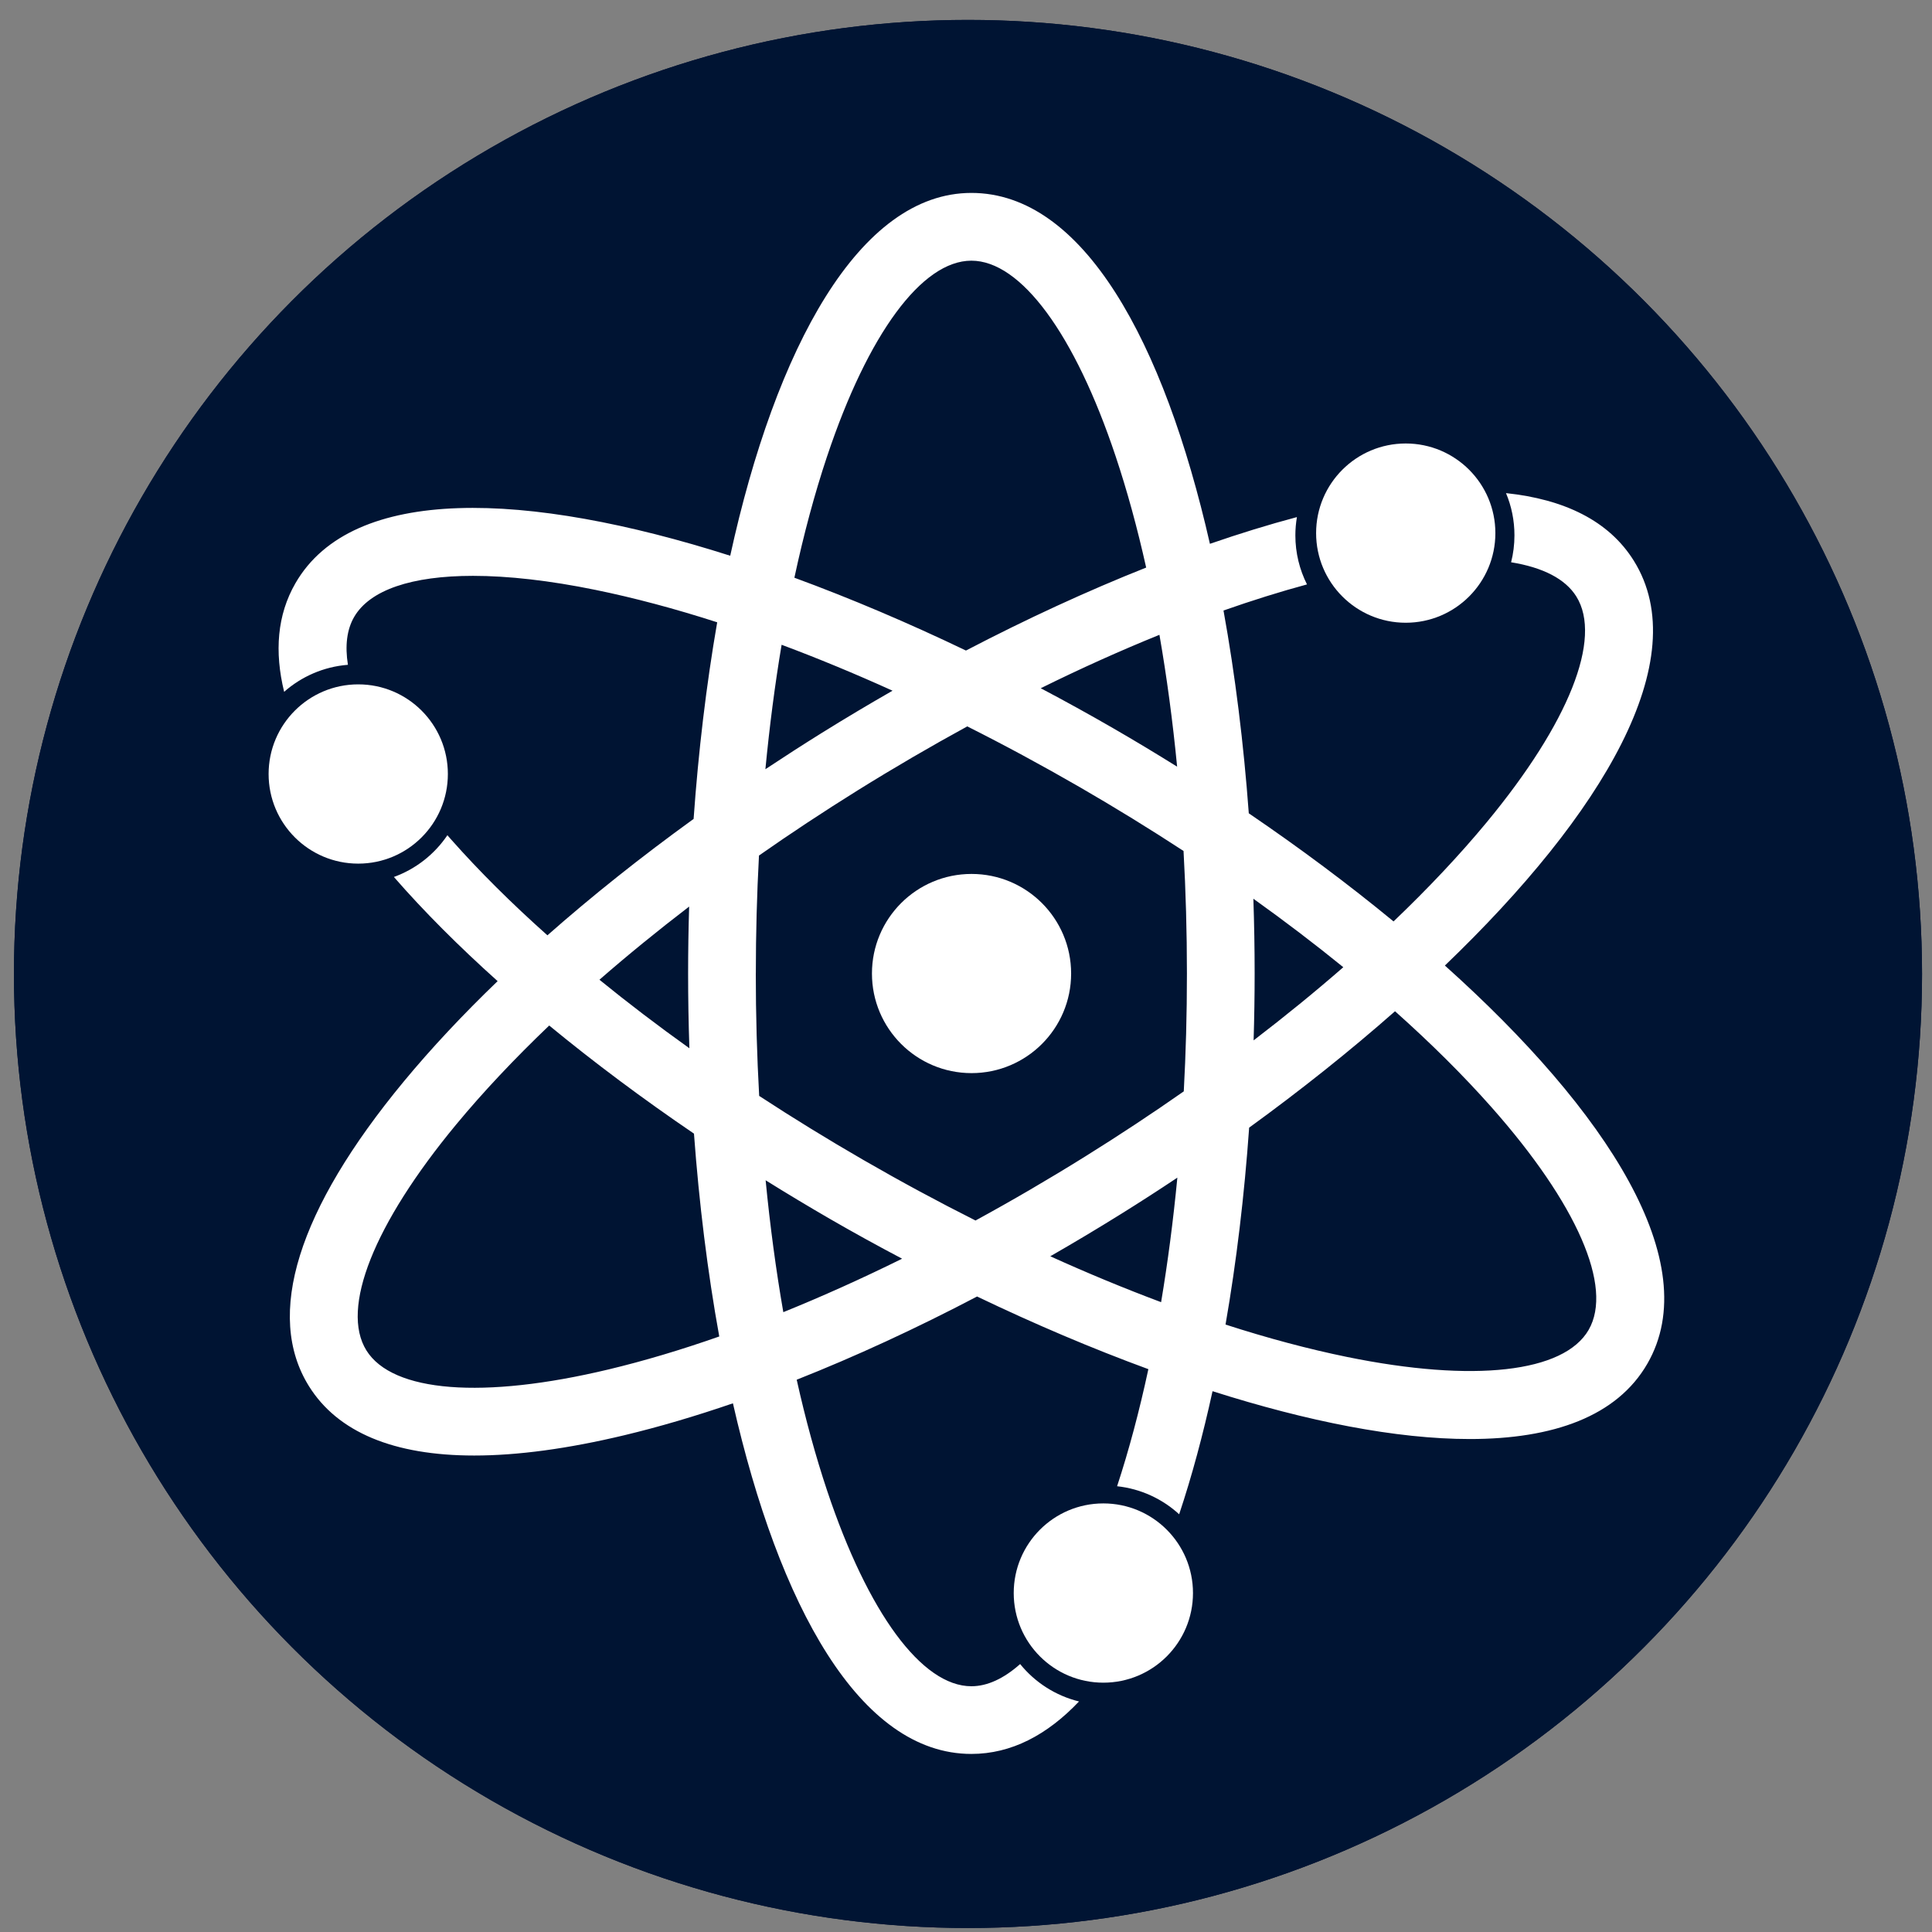
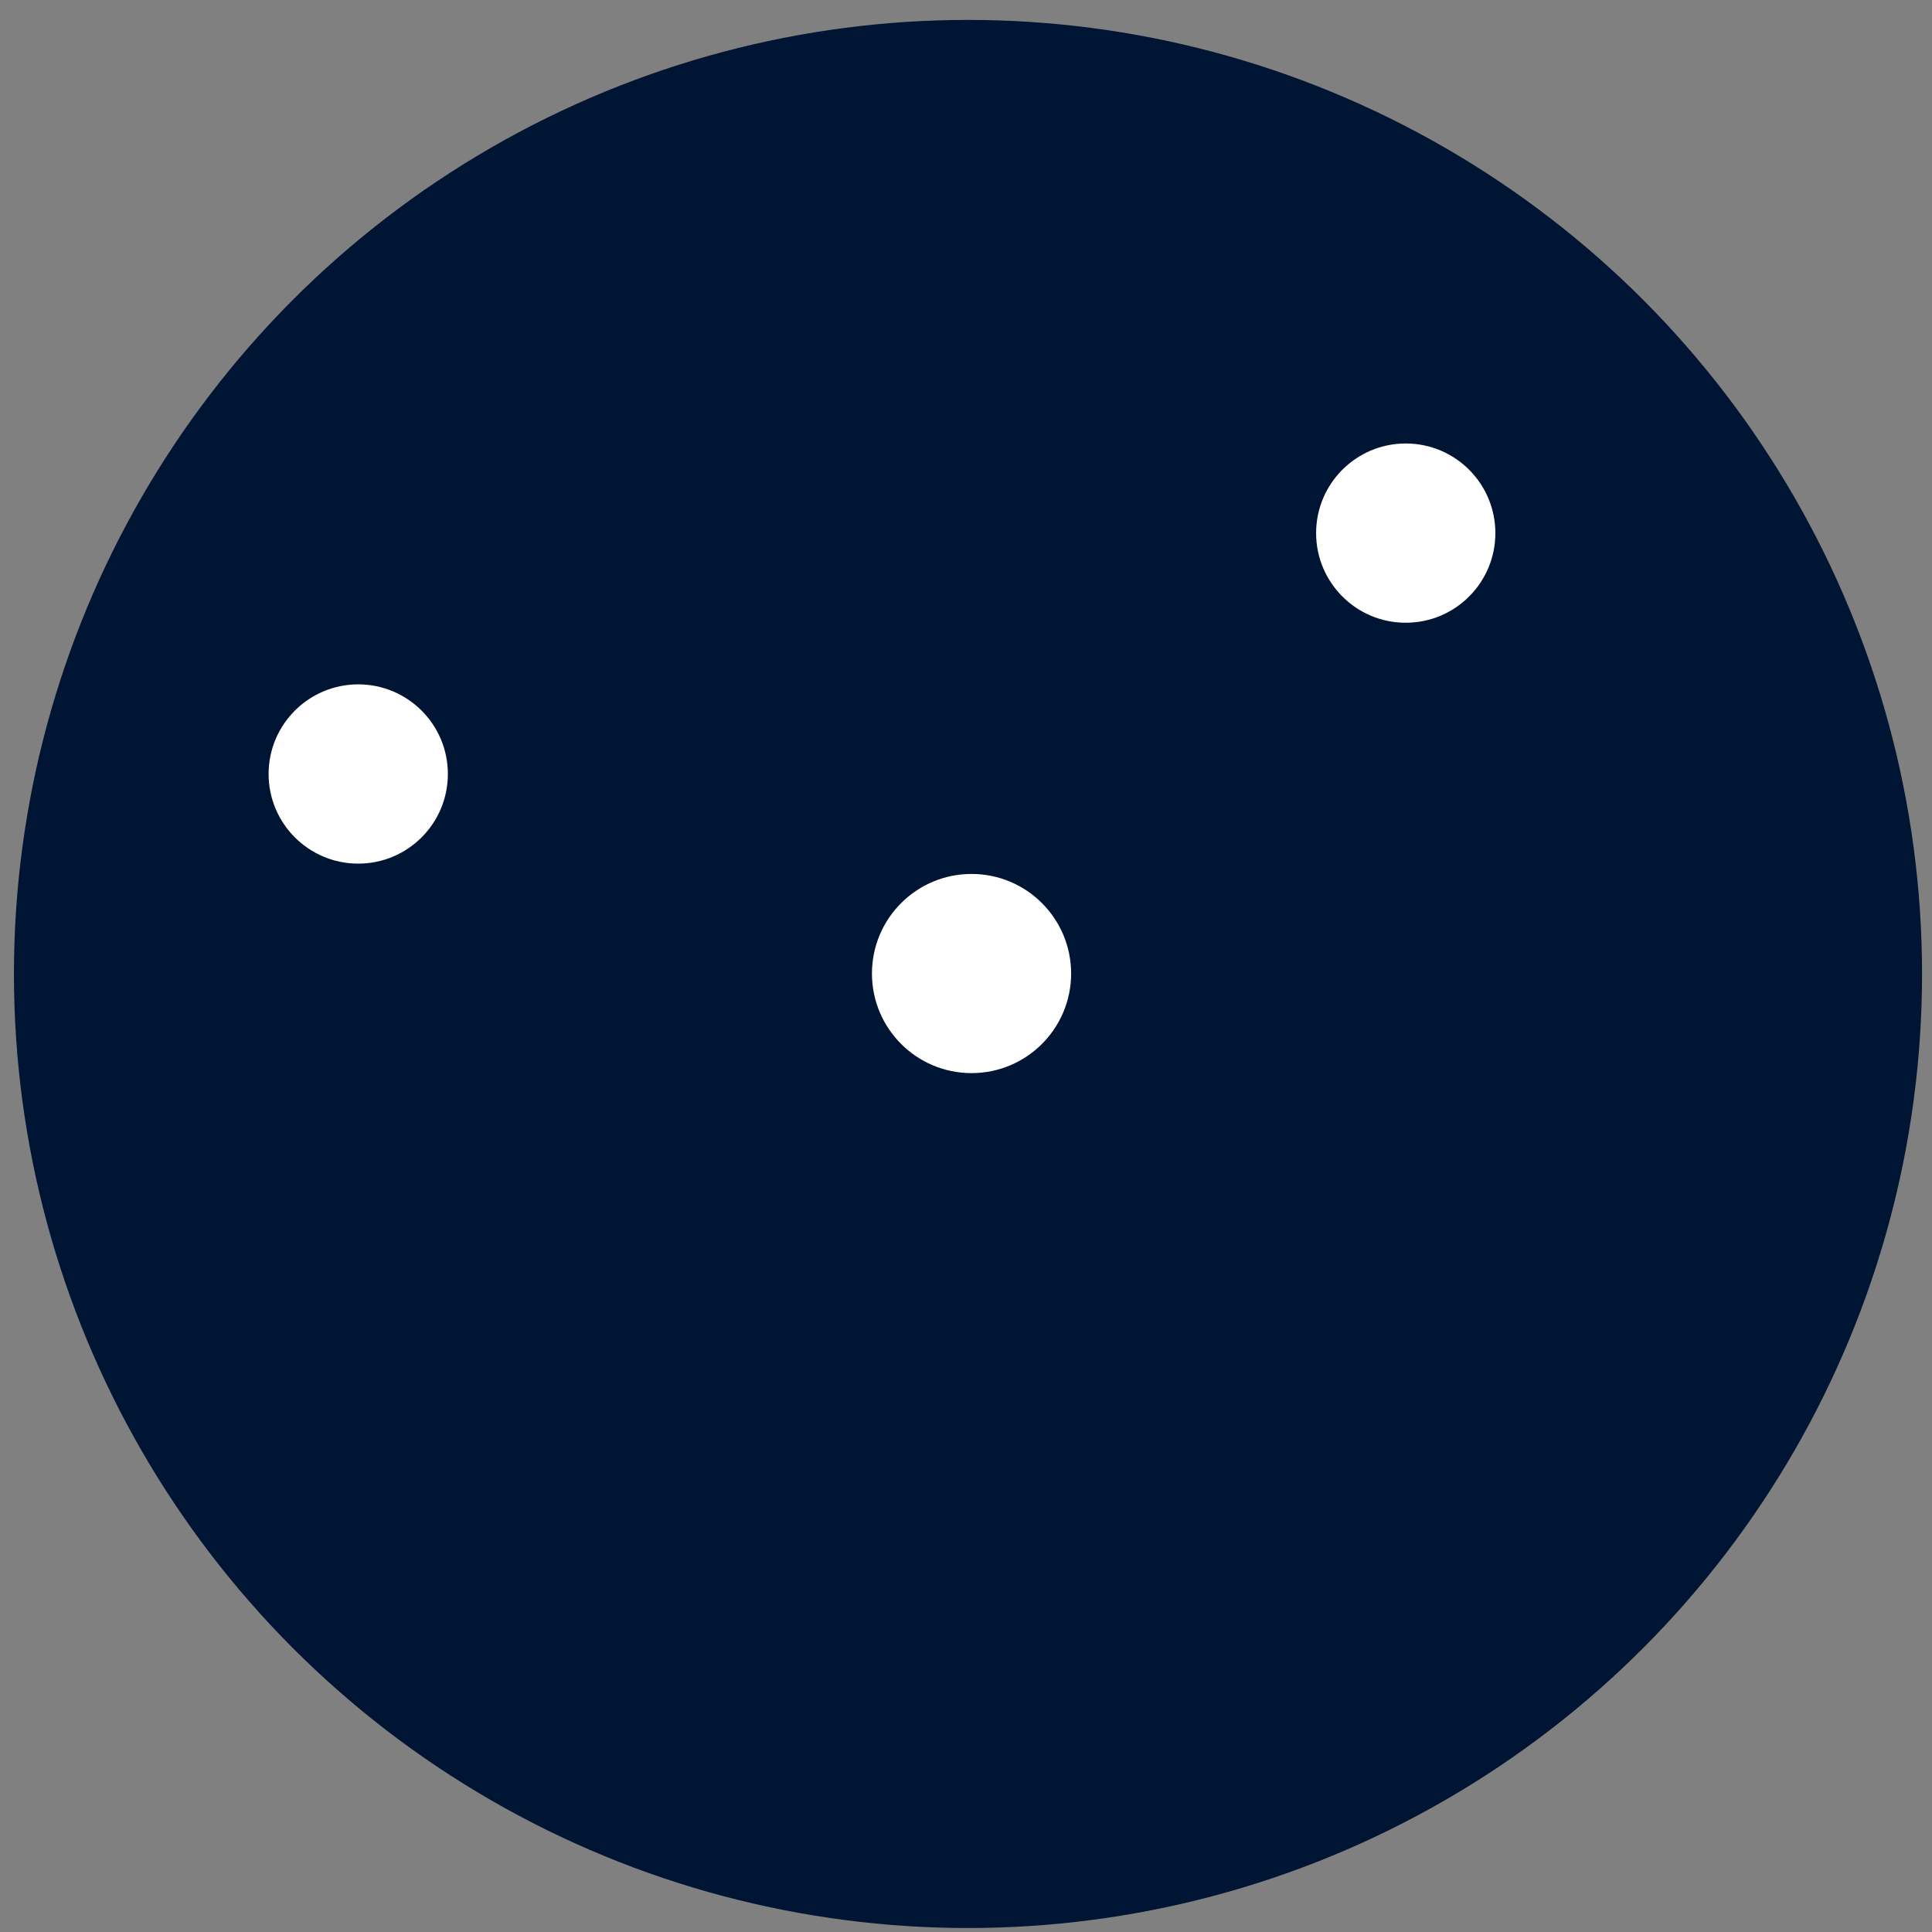
<svg xmlns="http://www.w3.org/2000/svg" width="485" height="485" viewBox="0 0 485 485">
  <rect x="0" y="0" width="485" height="485" fill="#808080" stroke="none" />
  <desc>Proton beam therapy icon.</desc>
  <g id="Layer_1_copy">
-     <circle cx="243" cy="244.5" r="239.5" fill="#001433" />
    <circle cx="243.89" cy="244.39" r="25" fill="#fff" />
    <path d="M256.09,417.74c-4.1,3.64-8.23,5.57-12.24,5.57-12.41,0-25.94-18.35-36.21-49.09-11.54-34.56-17.9-80.67-17.9-129.84s6.36-95.29,17.9-129.84c10.27-30.74,23.8-49.09,36.21-49.09s25.94,18.35,36.21,49.09c11.54,34.56,17.9,80.67,17.9,129.84s-6.23,94.29-17.54,128.72c5.97.64,11.38,3.19,15.58,7.04,12.47-37.36,18.95-87.33,18.95-135.76,0-94.98-24.92-195.94-71.11-195.94s-71.11,100.95-71.11,195.94,24.92,195.94,71.11,195.94c10.02,0,19.04-4.76,27.02-13.17-5.91-1.45-11.07-4.81-14.78-9.39Z" fill="#fff" />
    <path d="M279.4,182.79c-82.26-47.49-182.15-76.38-205.24-36.39-4.6,7.97-5.3,17.21-2.84,27.27,4.34-3.82,9.89-6.3,16.01-6.78-.76-4.76-.28-8.82,1.55-11.99,3.94-6.82,14.51-10.34,29.84-10.34,8.81,0,19.19,1.16,30.78,3.53,35.7,7.28,78.81,24.83,121.4,49.42,42.58,24.59,79.34,53.15,103.5,80.42,21.49,24.26,30.61,45.16,24.41,55.9-6.2,10.74-28.87,13.29-60.62,6.81-35.7-7.28-78.81-24.83-121.4-49.42-42.59-24.59-79.34-53.15-103.5-80.42-.34-.38-.66-.76-.99-1.13-3.23,4.78-7.92,8.49-13.43,10.48,26.08,29.94,66.76,61.17,109.41,85.79,55.11,31.82,118.13,55.28,160.67,55.28,20.96,0,36.95-5.7,44.57-18.9,23.09-40-51.87-112.06-134.13-159.55Z" fill="#fff" />
    <path d="M410.15,140.76c-6.29-10.09-17.52-15.44-32.09-16.98,1.37,3.26,2.12,6.84,2.12,10.6,0,2.33-.29,4.6-.84,6.76,7.96,1.29,13.62,4.16,16.38,8.6,6.56,10.53-1.86,31.72-22.52,56.69-23.23,28.07-59,57.85-100.74,83.85-41.74,26-84.24,44.99-119.67,53.47-31.52,7.54-54.25,5.76-60.81-4.77-6.56-10.53,1.86-31.72,22.52-56.69,23.23-28.07,59-57.85,100.74-83.85,39.09-24.36,78.86-42.56,112.86-51.73-1.86-3.71-2.92-7.89-2.92-12.32,0-1.56.14-3.09.39-4.58-37.05,9.83-80.32,29.91-119.32,54.21-43.25,26.95-80.48,58-104.85,87.44-26.69,32.26-34.94,58.72-23.85,76.52,7.21,11.57,21.3,17.42,41.48,17.42,10.86,0,23.47-1.69,37.72-5.1,37.17-8.89,81.46-28.63,124.71-55.57,80.62-50.23,153.12-124.76,128.7-163.96Z" fill="#fff" />
    <circle cx="352.89" cy="133.83" r="22.5" fill="#fff" />
    <circle cx="276.98" cy="399.91" r="22.5" fill="#fff" />
-     <circle cx="89.93" cy="194.3" r="22.5" fill="#fff" />
  </g>
  <g id="Layer_3">
    <circle cx="243" cy="244.5" r="239.5" fill="#001433" />
    <path d="M287.72,142.48c-2.22-9.95-4.78-19.31-7.67-27.95-10.27-30.74-23.8-49.09-36.21-49.09s-25.94,18.35-36.21,49.09c-3.13,9.37-5.88,19.6-8.22,30.51,14.16,5.19,28.67,11.37,43.07,18.28,15.11-7.88,30.36-14.93,45.24-20.83Z" fill="none" />
    <path d="M172.74,244.37c0-5.58.09-11.19.26-16.79-7.92,6.05-15.44,12.19-22.51,18.36,7.11,5.79,14.66,11.55,22.58,17.2-.21-6.26-.32-12.53-.32-18.77Z" fill="none" />
    <path d="M224.06,173.39c-9.44-4.27-18.75-8.13-27.85-11.53-1.68,10-3.04,20.46-4.07,31.24,4.62-3.07,9.33-6.1,14.11-9.08,5.85-3.65,11.8-7.2,17.81-10.63Z" fill="none" />
    <path d="M279.4,182.79c5.41,3.12,10.78,6.35,16.09,9.67-1.12-11.46-2.6-22.54-4.44-33.1-9.73,3.94-19.7,8.42-29.8,13.41,6.12,3.23,12.18,6.57,18.15,10.02Z" fill="none" />
    <path d="M244.89,306.4c9.17-5,18.39-10.38,27.57-16.1,8.5-5.3,16.76-10.76,24.71-16.32.52-9.69.79-19.58.79-29.6s-.29-20.69-.85-30.75c-8.43-5.51-17.19-10.9-26.21-16.11-9.36-5.41-18.75-10.47-28.08-15.16-9.18,5.01-18.4,10.38-27.58,16.1-8.5,5.3-16.76,10.76-24.71,16.32-.52,9.69-.79,19.58-.79,29.6s.29,20.69.85,30.75c8.43,5.51,17.19,10.9,26.21,16.11,9.37,5.41,18.76,10.48,28.1,15.17ZM243.89,219.39c13.81,0,25,11.19,25,25s-11.19,25-25,25-25-11.19-25-25,11.19-25,25-25Z" fill="none" />
    <path d="M314.7,261.16c7.92-6.05,15.44-12.19,22.51-18.36-7.11-5.79-14.66-11.54-22.58-17.2.21,6.26.32,12.53.32,18.77,0,5.58-.09,11.19-.26,16.79Z" fill="none" />
-     <path d="M192.2,296.29c1.12,11.47,2.6,22.55,4.44,33.11,9.74-3.94,19.71-8.43,29.82-13.42-6.12-3.23-12.19-6.58-18.17-10.02-5.41-3.12-10.78-6.35-16.09-9.67Z" fill="none" />
    <path d="M350.2,253.87c-11.35,10.01-23.7,19.84-36.62,29.22-1.2,16.96-3.18,33.63-5.93,49.43,10.62,3.42,20.85,6.16,30.54,8.14,31.75,6.48,54.42,3.93,60.62-6.81,6.2-10.74-2.92-31.64-24.41-55.9-7.05-7.96-15.17-16.02-24.2-24.07Z" fill="none" />
    <path d="M137.87,257.43c-8.75,8.34-16.6,16.68-23.37,24.87-20.66,24.97-29.08,46.16-22.52,56.69,6.56,10.53,29.29,12.31,60.81,4.77,8.86-2.12,18.16-4.89,27.77-8.27-2.94-16.21-5.07-33.41-6.35-50.92-12.78-8.69-25.02-17.81-36.34-27.14Z" fill="none" />
    <path d="M281.45,304.73c-5.92,3.69-11.86,7.23-17.79,10.64,9.43,4.27,18.73,8.12,27.82,11.52,1.68-10.01,3.04-20.46,4.08-31.26-4.66,3.11-9.37,6.15-14.11,9.1Z" fill="none" />
    <circle cx="243.89" cy="244.39" r="25" fill="#fff" />
-     <path d="M362.72,242.38c39.58-37.95,62.87-76.84,47.43-101.61-6.29-10.09-17.52-15.44-32.09-16.98,1.37,3.26,2.12,6.84,2.12,10.6,0,2.33-.29,4.6-.84,6.76,7.96,1.29,13.62,4.16,16.38,8.6,6.56,10.53-1.86,31.72-22.52,56.69-6.78,8.19-14.63,16.52-23.37,24.87-11.32-9.32-23.56-18.45-36.34-27.14-1.29-17.51-3.41-34.7-6.35-50.91,7.18-2.52,14.19-4.72,20.96-6.55-1.86-3.71-2.92-7.89-2.92-12.32,0-1.56.14-3.09.39-4.58-7.08,1.88-14.38,4.13-21.84,6.71-11.53-50.69-31.76-88.09-59.88-88.09s-49.13,38.88-60.54,91.08c-50.91-16.22-94.81-17.93-109.14,6.89-4.6,7.97-5.3,17.21-2.84,27.27,4.34-3.82,9.89-6.3,16.01-6.78-.76-4.76-.28-8.82,1.55-11.99,3.94-6.82,14.51-10.34,29.84-10.34,8.81,0,19.19,1.16,30.78,3.53,9.68,1.98,19.92,4.71,30.53,8.13-2.74,15.77-4.72,32.43-5.92,49.36-13.17,9.52-25.49,19.33-36.7,29.22-8.99-8.02-17.09-16.06-24.12-24-.34-.38-.66-.76-.99-1.13-3.23,4.78-7.92,8.49-13.43,10.48,7.55,8.67,16.34,17.45,26.04,26.15-8.76,8.43-16.65,16.85-23.52,25.15-26.69,32.26-34.94,58.72-23.85,76.52,7.21,11.57,21.3,17.42,41.48,17.42,10.86,0,23.47-1.69,37.72-5.1,8.72-2.09,17.84-4.78,27.24-8.01,11.53,50.65,31.76,88.02,59.86,88.02,10.02,0,19.04-4.76,27.02-13.17-5.91-1.45-11.07-4.81-14.78-9.39-4.1,3.64-8.23,5.57-12.24,5.57-12.41,0-25.94-18.35-36.21-49.09-2.88-8.61-5.43-17.94-7.64-27.86,14.69-5.81,29.91-12.83,45.28-20.89,14.38,6.9,28.86,13.05,43,18.24-2.25,10.47-4.87,20.32-7.85,29.39,5.97.64,11.38,3.19,15.58,7.04,3.19-9.55,5.98-19.93,8.38-30.9,23.83,7.59,46.13,12.01,64.58,12.01,20.96,0,36.95-5.7,44.57-18.9,14.6-25.28-9.99-63.37-50.82-99.96ZM337.21,242.81c-7.07,6.17-14.6,12.3-22.51,18.36.17-5.6.26-11.21.26-16.79,0-6.24-.11-12.51-.32-18.77,7.92,5.66,15.46,11.41,22.58,17.2ZM189.74,244.37c0-10.02.27-19.91.79-29.6,7.95-5.57,16.21-11.02,24.71-16.32,9.19-5.72,18.41-11.09,27.58-16.1,9.33,4.69,18.72,9.76,28.08,15.16,9.02,5.21,17.77,10.6,26.21,16.11.56,10.06.85,20.34.85,30.75s-.27,19.91-.79,29.6c-7.95,5.57-16.21,11.02-24.71,16.32-9.18,5.72-18.4,11.1-27.57,16.1-9.33-4.69-18.73-9.76-28.1-15.17-9.02-5.21-17.77-10.59-26.21-16.11-.56-10.06-.85-20.34-.85-30.75ZM295.5,192.46c-5.32-3.32-10.69-6.55-16.09-9.67-5.97-3.45-12.03-6.79-18.15-10.02,10.1-4.99,20.07-9.47,29.8-13.41,1.84,10.56,3.33,21.64,4.44,33.1ZM207.64,114.53c10.27-30.74,23.8-49.09,36.21-49.09s25.94,18.35,36.21,49.09c2.89,8.64,5.45,18,7.67,27.95-14.87,5.9-30.13,12.95-45.24,20.83-14.4-6.91-28.91-13.08-43.07-18.28,2.34-10.91,5.09-21.14,8.22-30.51ZM196.21,161.86c9.1,3.4,18.42,7.26,27.85,11.53-6.01,3.44-11.96,6.99-17.81,10.63-4.78,2.98-9.48,6.01-14.11,9.08,1.04-10.79,2.39-21.24,4.07-31.24ZM173,227.59c-.17,5.6-.26,11.21-.26,16.79,0,6.24.11,12.51.32,18.77-7.92-5.66-15.46-11.41-22.58-17.2,7.07-6.17,14.6-12.3,22.51-18.36ZM152.79,343.77c-31.52,7.54-54.25,5.76-60.81-4.77-6.56-10.53,1.86-31.72,22.52-56.69,6.78-8.19,14.63-16.52,23.37-24.87,11.32,9.32,23.56,18.45,36.34,27.14,1.29,17.51,3.41,34.71,6.35,50.92-9.62,3.38-18.92,6.15-27.77,8.27ZM196.64,329.4c-1.84-10.56-3.33-21.65-4.44-33.11,5.32,3.32,10.69,6.54,16.09,9.67,5.97,3.45,12.04,6.79,18.17,10.02-10.1,4.99-20.08,9.48-29.82,13.42ZM263.66,315.37c5.94-3.41,11.87-6.95,17.79-10.64,4.74-2.95,9.45-5.99,14.11-9.1-1.04,10.79-2.4,21.25-4.08,31.26-9.09-3.4-18.4-7.25-27.82-11.52ZM398.81,333.84c-6.2,10.74-28.87,13.29-60.62,6.81-9.69-1.98-19.92-4.71-30.54-8.14,2.75-15.79,4.73-32.47,5.93-49.43,12.92-9.38,25.27-19.21,36.62-29.22,9.02,8.04,17.15,16.11,24.2,24.07,21.49,24.26,30.61,45.16,24.41,55.9Z" fill="#fff" />
    <circle cx="352.89" cy="133.83" r="22.5" fill="#fff" />
-     <circle cx="276.98" cy="399.91" r="22.5" fill="#fff" />
    <circle cx="89.93" cy="194.3" r="22.5" fill="#fff" />
  </g>
</svg>